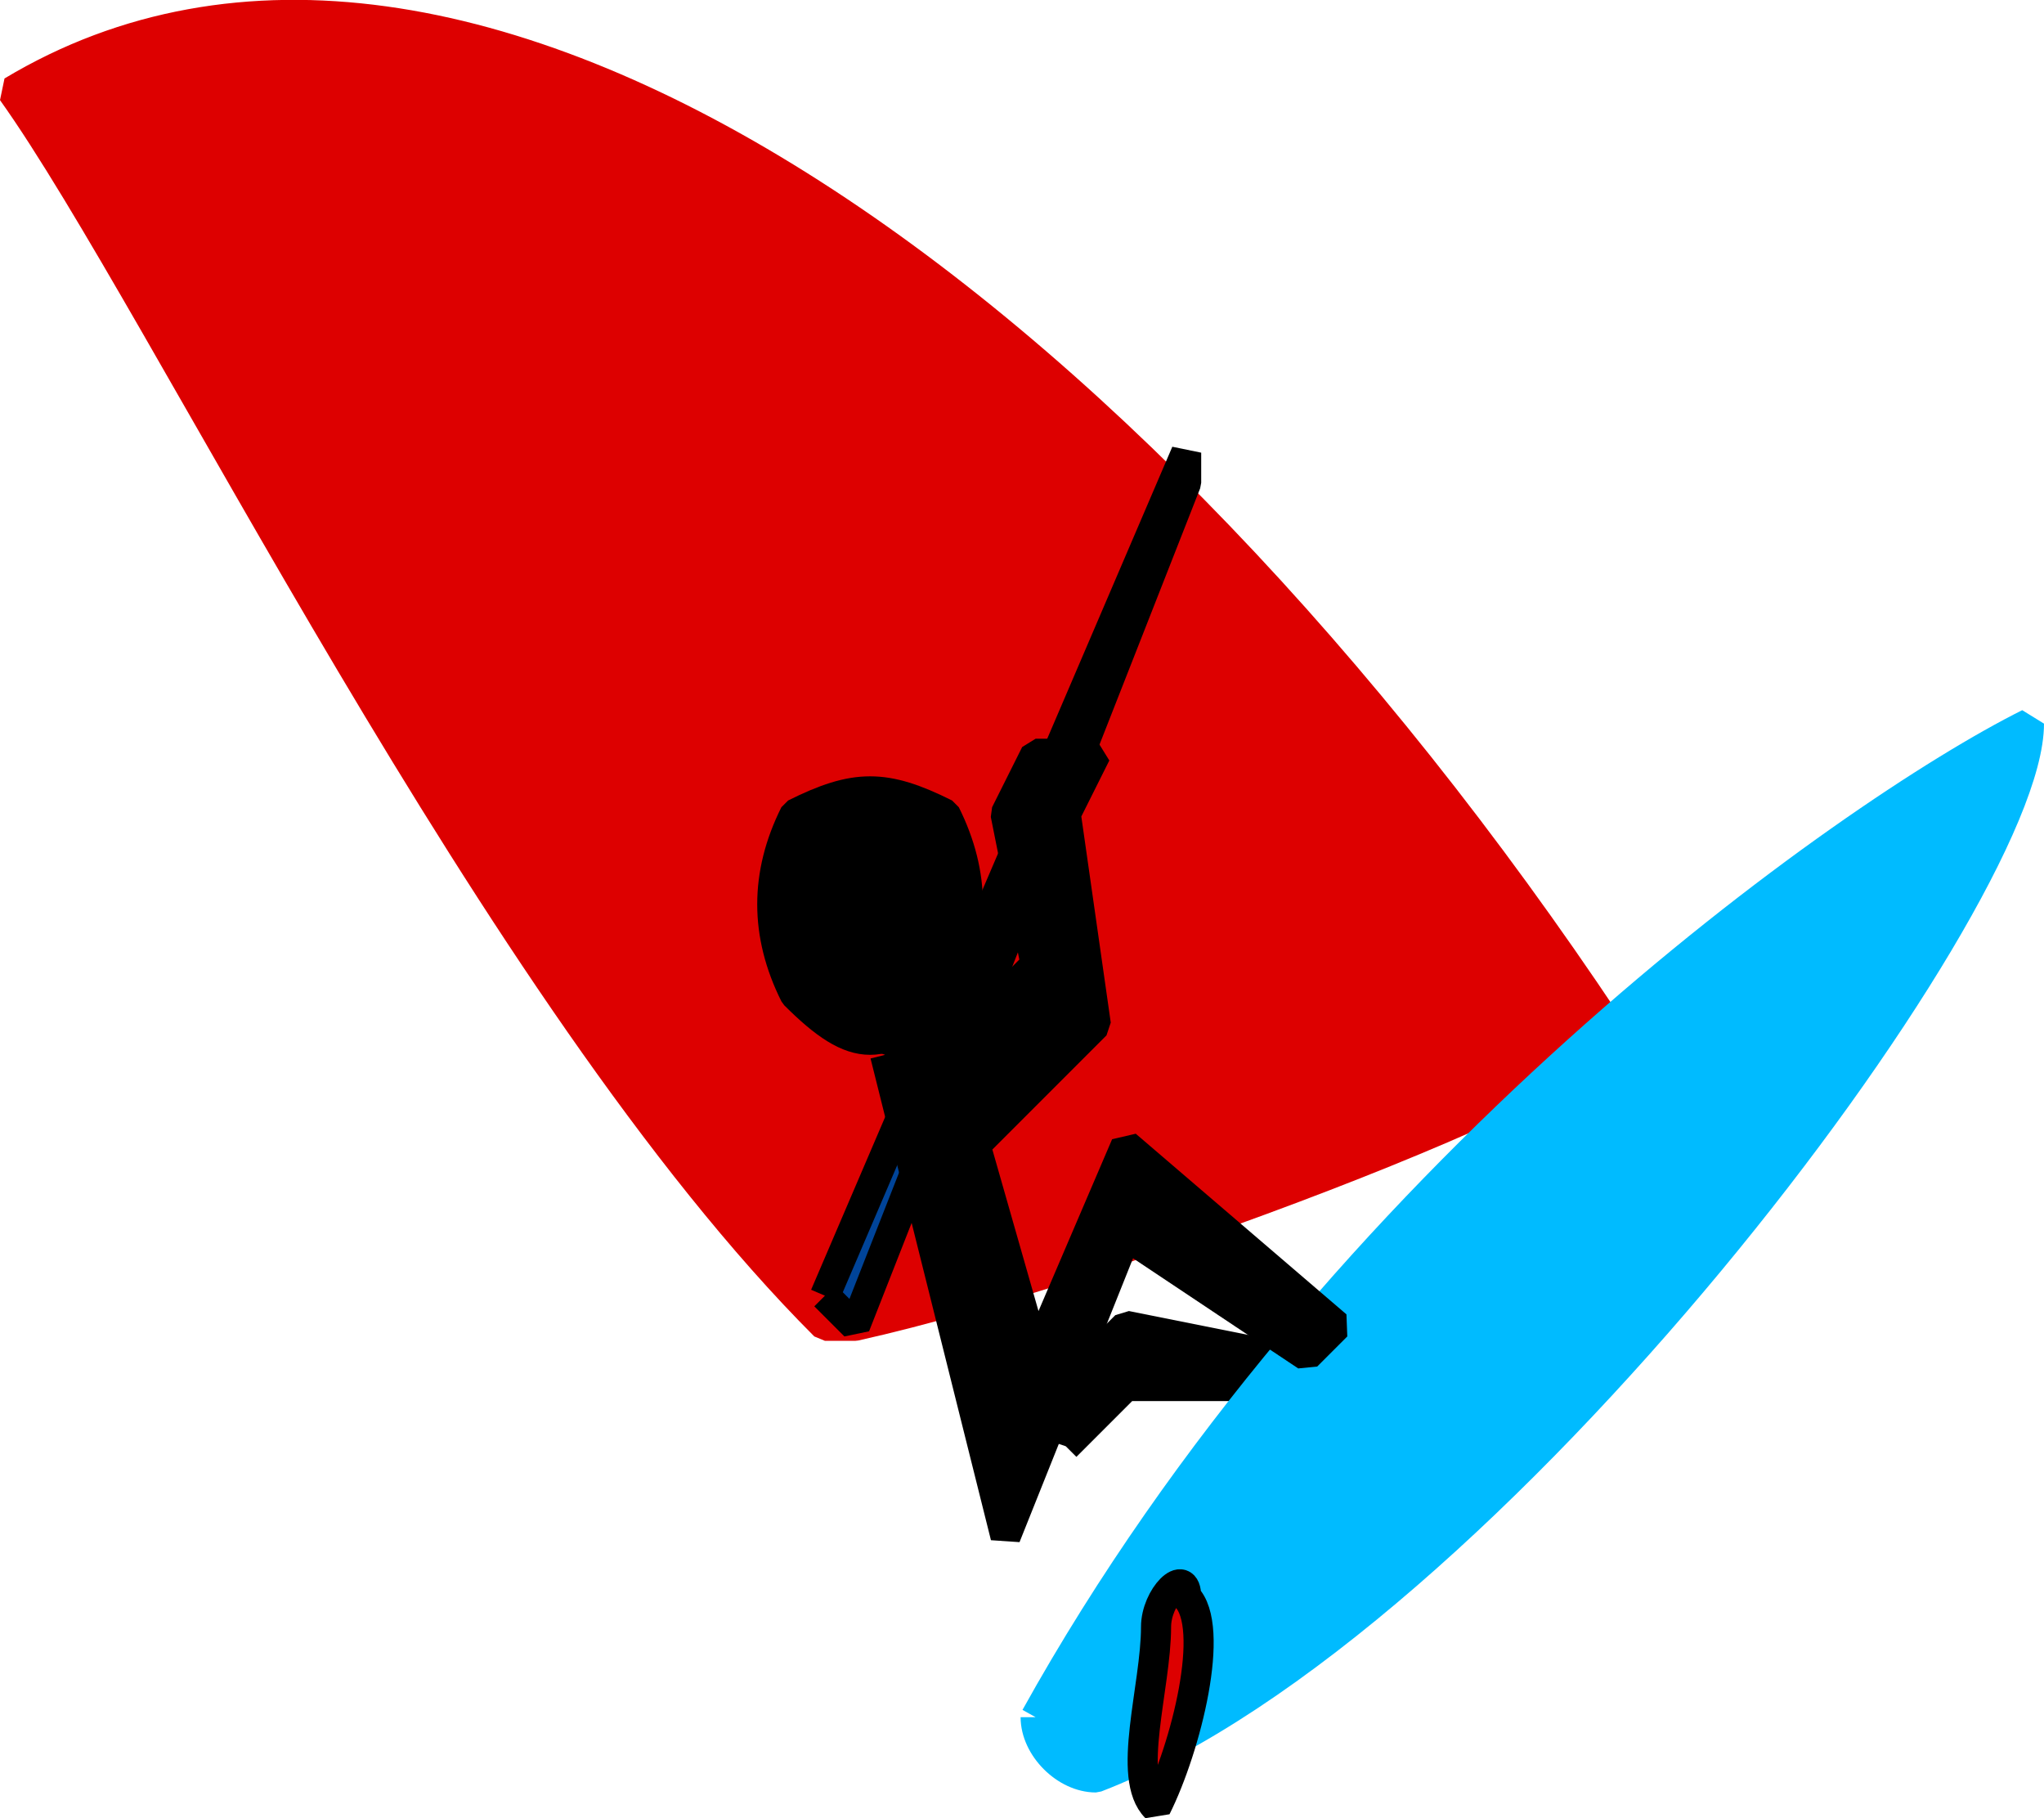
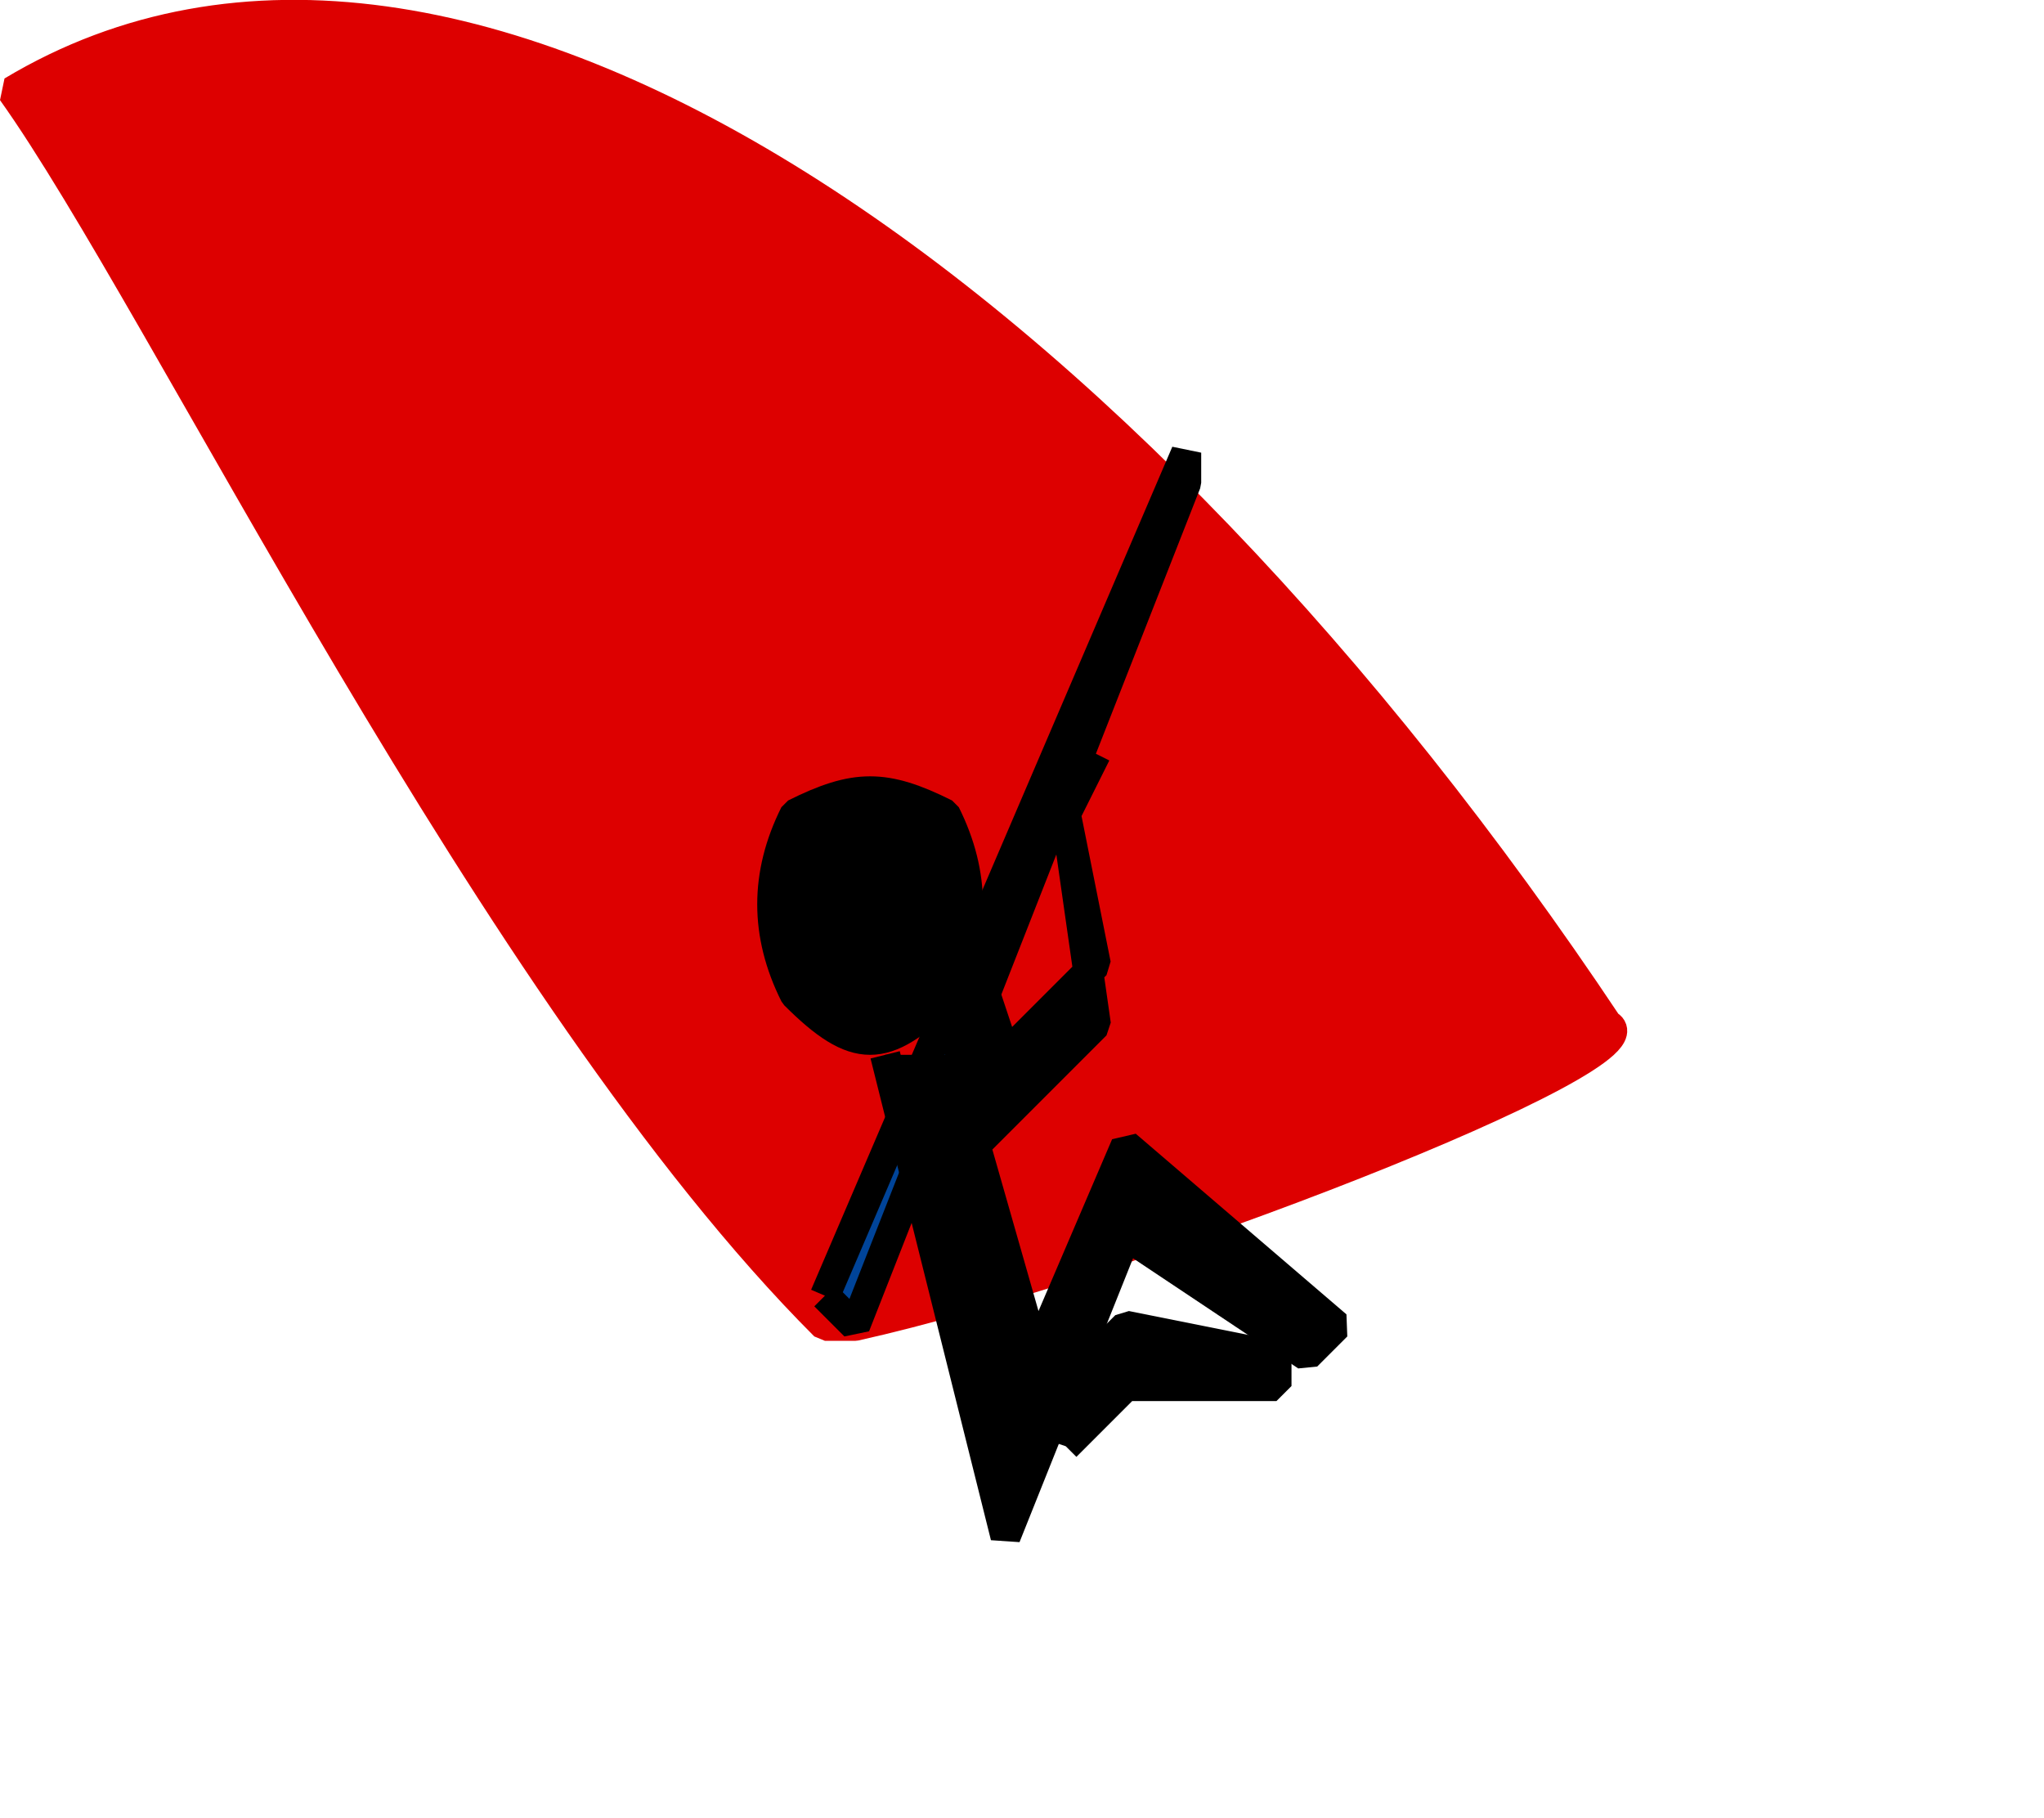
<svg xmlns="http://www.w3.org/2000/svg" width="67.907" height="60.389" version="1.2">
  <g fill="none" stroke="#000" fill-rule="evenodd" stroke-linejoin="bevel" font-family="'Sans Serif'" font-size="12.5" font-weight="400">
    <path vector-effect="non-scaling-stroke" d="M53.407 34.035c-16-24-38-40-53-31 5 7 16 30 27 41h1c9-2 27-9 25-10" fill="#d00" stroke="#d00" />
    <path vector-effect="non-scaling-stroke" d="M31.407 33.035c-2 2-3 2-5 0-1-2-1-4 0-6 2-1 3-1 5 0 1 2 1 4 0 6m4 15 2-2h5v-1l-5-1-1 1-1 3" fill="#000" />
-     <path vector-effect="non-scaling-stroke" d="M34.407 57.035c10-18 27-30 33-33 0 6-18 30-31 35-1 0-2-1-2-2" fill="#0bf" stroke="#0bf" />
-     <path vector-effect="non-scaling-stroke" d="M38.407 54.035c0-1 1-2 1-1 1 1 0 5-1 7-1-1 0-4 0-6" fill="#d00" />
    <path vector-effect="non-scaling-stroke" d="m27.407 43.035 12-28v1l-11 28-1-1" fill="#049" />
-     <path vector-effect="non-scaling-stroke" d="m29.407 35.035 4 16 4-10 6 4 1-1-7-6-3 7-2-7 4-4-1-7 1-2h-2l-1 2 1 5-3 3-1-3-1 3" fill="#000" />
+     <path vector-effect="non-scaling-stroke" d="m29.407 35.035 4 16 4-10 6 4 1-1-7-6-3 7-2-7 4-4-1-7 1-2l-1 2 1 5-3 3-1-3-1 3" fill="#000" />
  </g>
</svg>